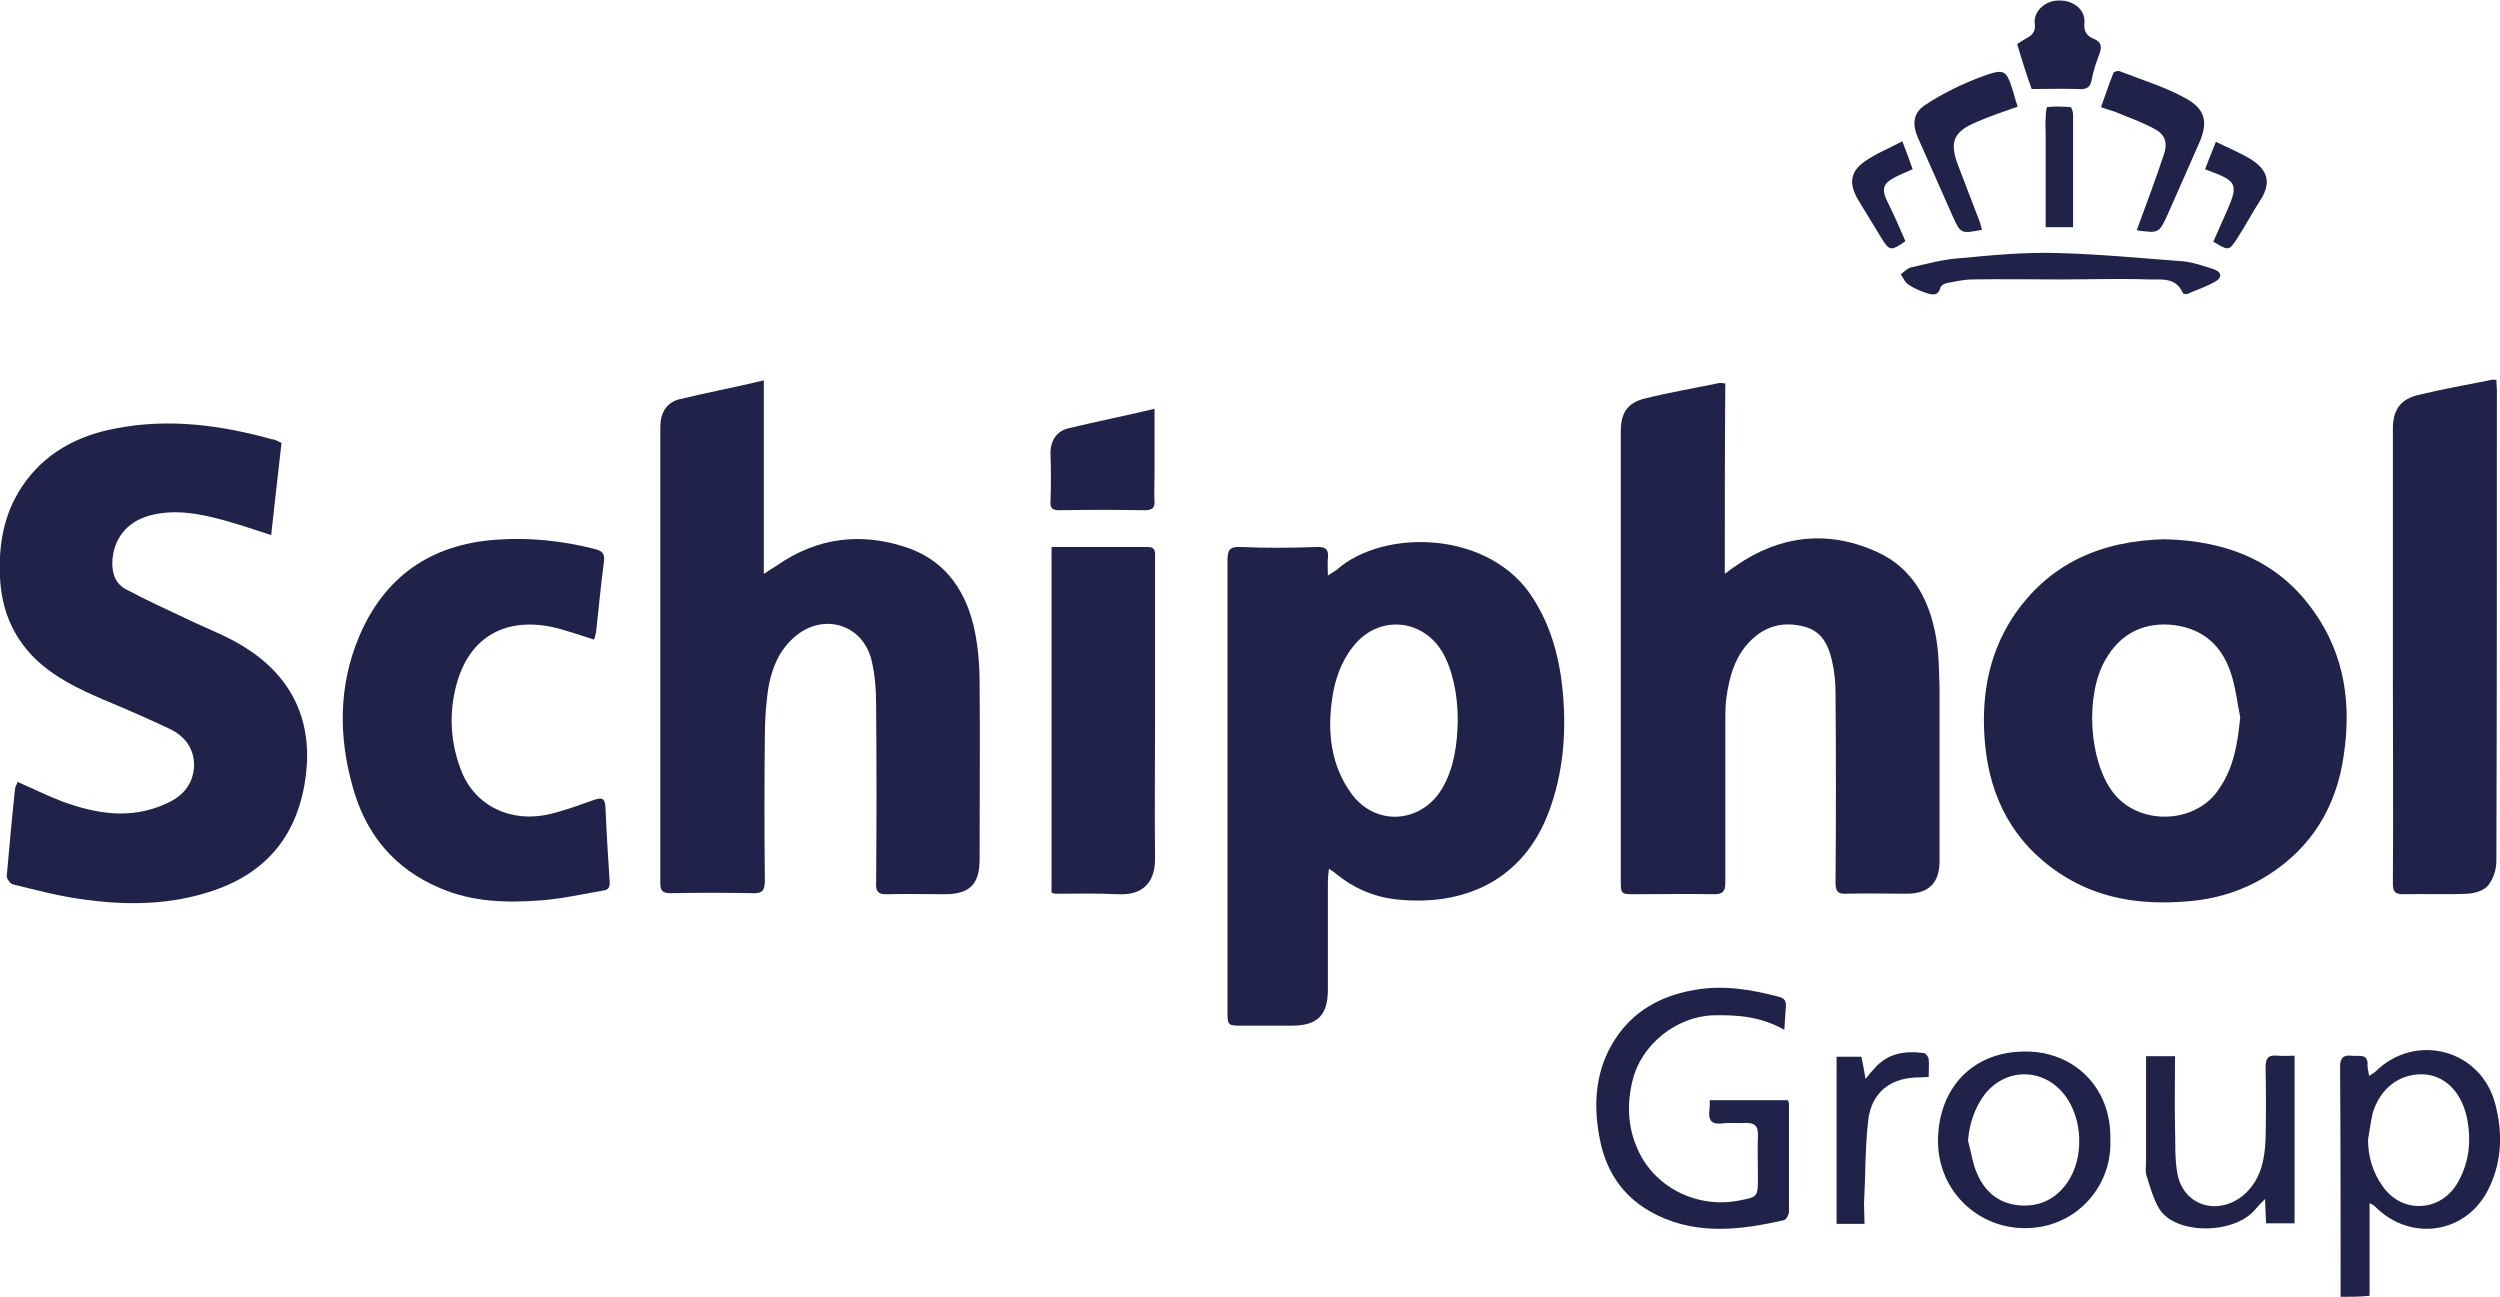
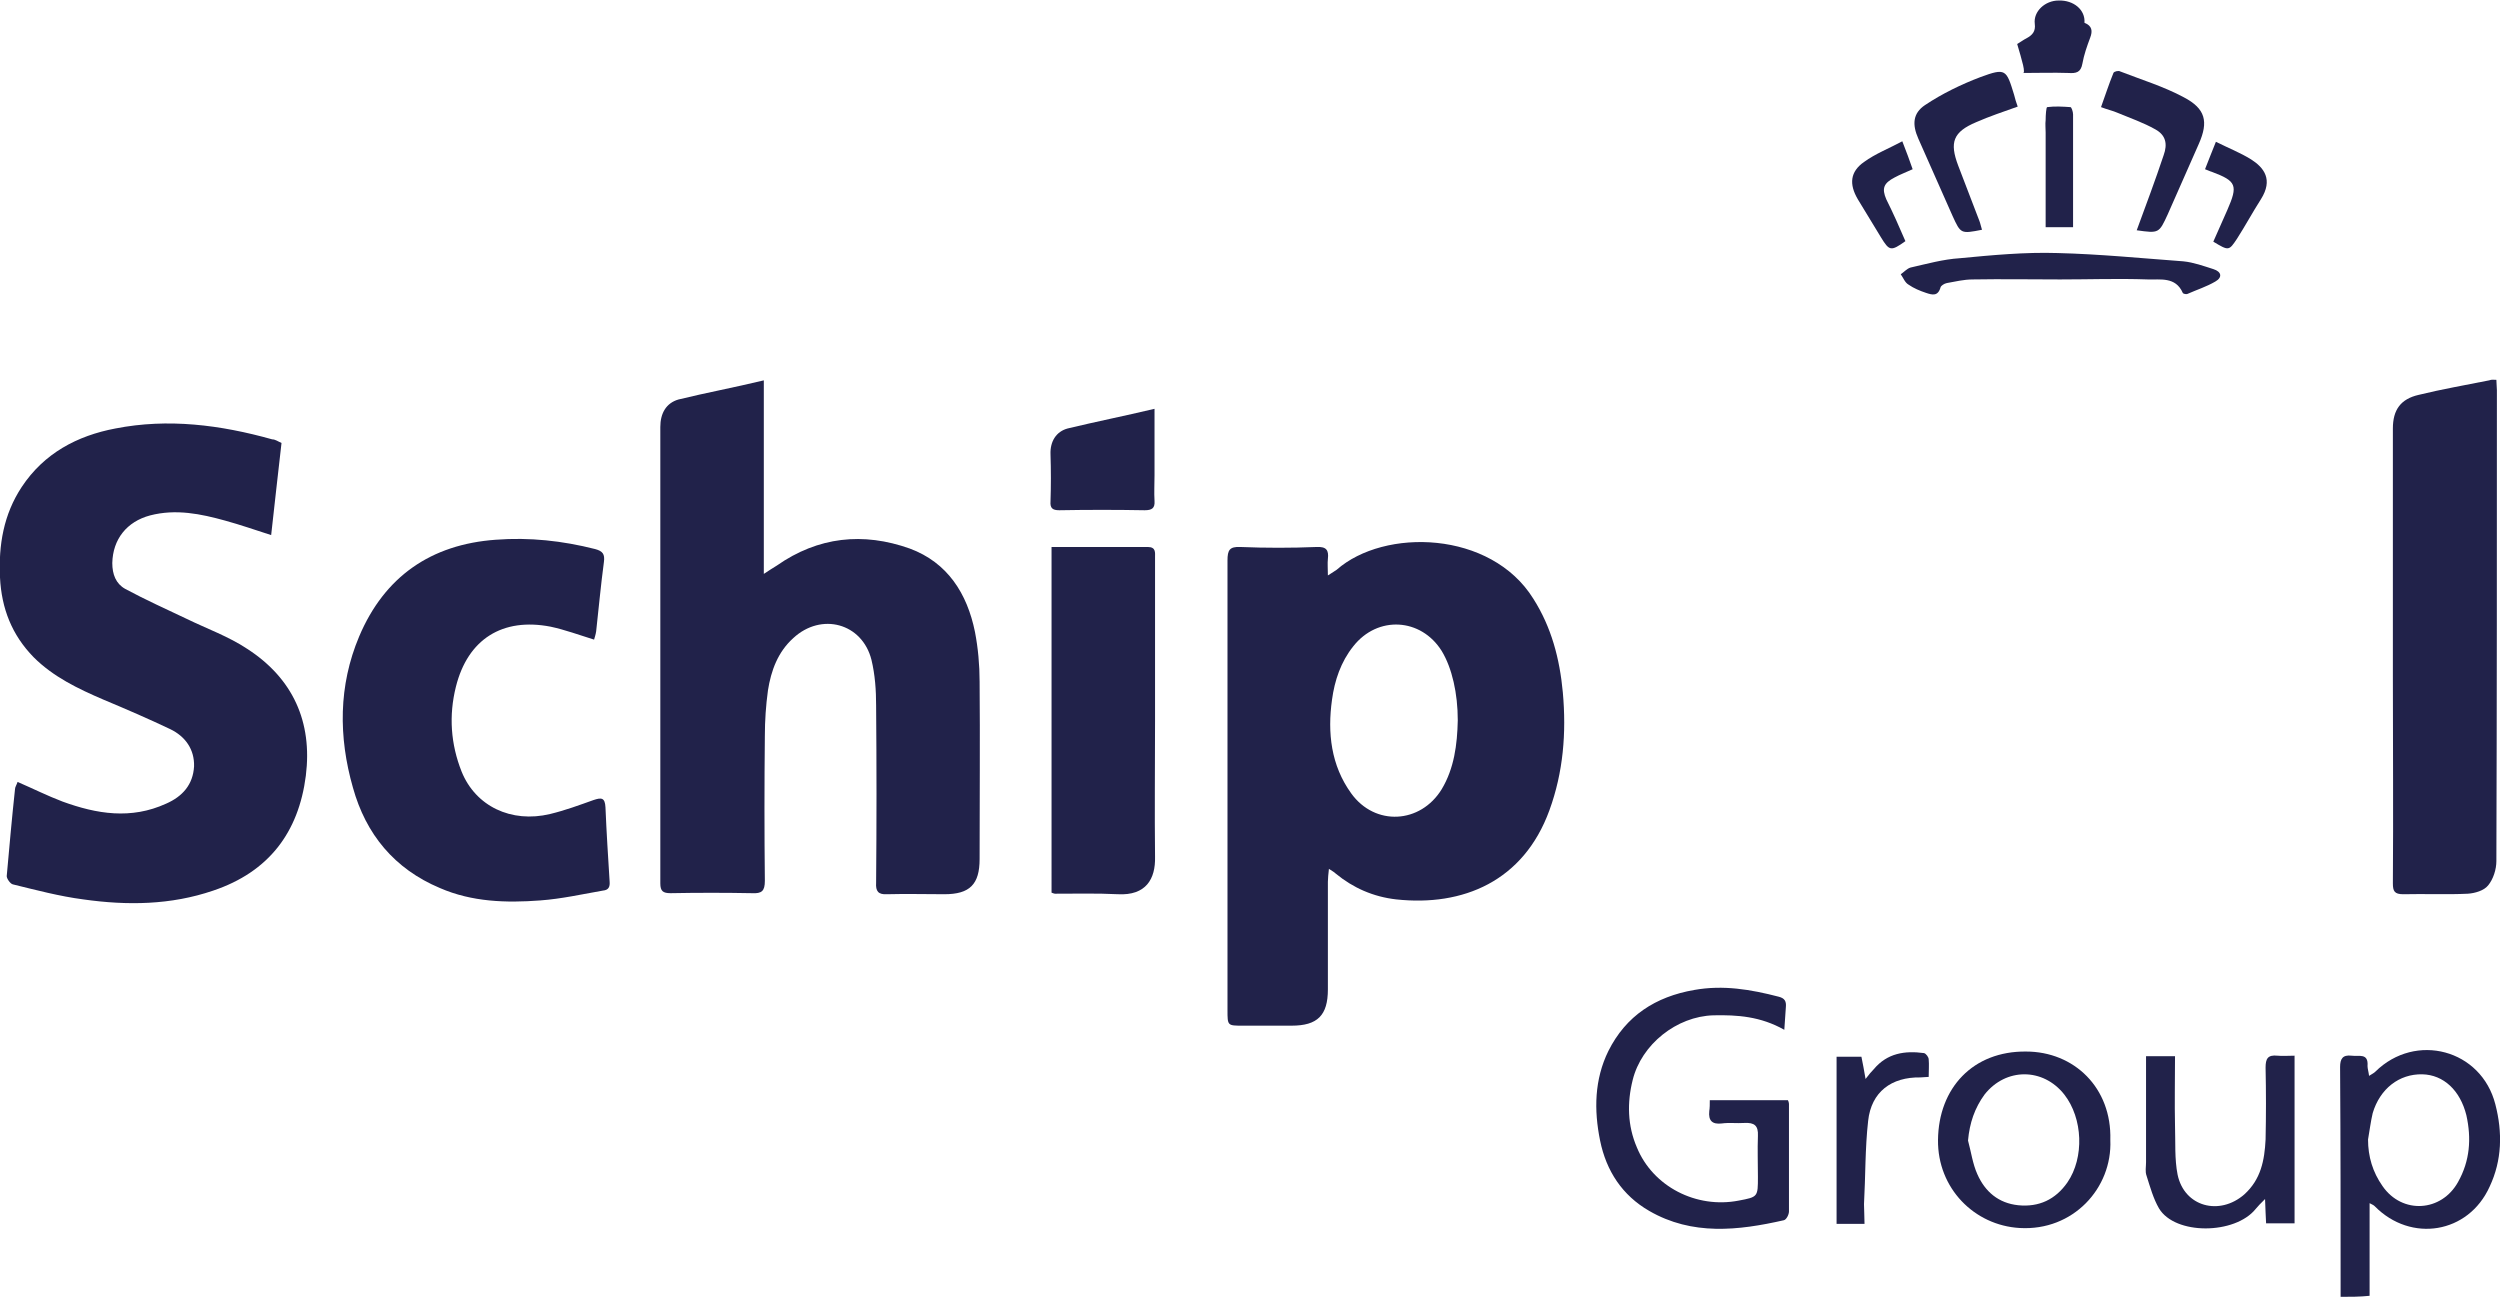
<svg xmlns="http://www.w3.org/2000/svg" version="1.1" id="Laag_1" x="0px" y="0px" viewBox="0 0 483.1 250.6" style="enable-background:new 0 0 483.1 250.6;" xml:space="preserve">
  <style type="text/css">
	.st0{fill:#4789C8;}
	.st1{fill:#5590C5;}
	.st2{fill:#3C3C3B;}
	.st3{fill:#DBDBDB;}
	.st4{fill:#2764AA;}
	.st5{fill:#029EDA;}
	.st6{fill:#07AFAE;}
	.st7{fill:#BDBD06;}
	.st8{fill:#F9B40A;}
	.st9{fill:#EE7D07;}
	.st10{fill:#E55029;}
	.st11{fill:#1D1D1B;}
	.st12{fill:#29235C;}
	.st13{fill:#0E78BD;}
	.st14{fill:#58B04C;}
	.st15{fill:url(#Path_00000026128063391869360310000003931908167999872129_);}
	.st16{fill:url(#Path_00000016068338774996677100000017017425079295114631_);}
	.st17{fill:url(#Path_00000160912426099529969560000017428846689301547159_);}
	.st18{fill:#16417D;}
	.st19{fill:#212951;}
	.st20{fill:#FFD800;}
	.st21{clip-path:url(#SVGID_00000008862593259586893030000014938287130304747396_);}
	
		.st22{clip-path:url(#SVGID_00000173153829341917210870000002151995815647408545_);fill-rule:evenodd;clip-rule:evenodd;fill:#C0C8CD;}
	
		.st23{clip-path:url(#SVGID_00000173153829341917210870000002151995815647408545_);fill-rule:evenodd;clip-rule:evenodd;fill:#004995;}
	
		.st24{clip-path:url(#SVGID_00000173153829341917210870000002151995815647408545_);fill:none;stroke:#004995;stroke-width:0.569;stroke-miterlimit:2.613;}
	.st25{clip-path:url(#SVGID_00000173153829341917210870000002151995815647408545_);fill:#004995;}
	.st26{fill:#049899;}
	.st27{fill:#1D70B7;}
	.st28{fill:#74AC2C;}
	.st29{fill:#ED8005;}
	.st30{fill:#6D78A5;}
	.st31{fill:#FAC101;}
	.st32{fill:#0B0C0C;}
	.st33{clip-path:url(#SVGID_00000165198960178104595780000013072165950111636141_);}
	.st34{clip-path:url(#SVGID_00000091694802259136216950000004238690203315731352_);fill:#E03514;}
	.st35{clip-path:url(#SVGID_00000131331489352124022540000002240579742537654685_);fill:#29235C;}
	.st36{clip-path:url(#SVGID_00000165198960178104595780000013072165950111636141_);fill:#29235C;}
	.st37{fill:#28348A;}
	.st38{fill:#009AA9;}
	.st39{fill-rule:evenodd;clip-rule:evenodd;fill:#D1D1D1;}
	.st40{fill-rule:evenodd;clip-rule:evenodd;fill:#004A92;}
	.st41{fill:#004A92;}
	.st42{fill:#BCD035;}
	.st43{fill:#1DBBEE;}
	.st44{fill:#E42328;}
	.st45{fill:#FAB719;}
	.st46{fill:#24A9E1;}
	.st47{fill:#BD181F;}
	.st48{fill:#E20613;}
	.st49{fill:#21224A;}
</style>
  <g>
    <g>
      <path class="st49" d="M452.3,250.6c0-14.8,0-29.6-0.1-44.4c0-1.6,0.5-2.4,2.2-2.2c1.4,0.2,3.3-0.6,3.1,2c0,0.5,0.2,1.1,0.3,1.9    c0.6-0.4,0.9-0.5,1.2-0.8c7.8-7.7,20.5-4.3,23.2,6.3c1.4,5.4,1.3,10.8-1.1,15.9c-4.1,9.1-15.2,10.9-22.2,3.8    c-0.2-0.2-0.4-0.3-1-0.6c0,6.2,0,12,0,17.9C456,250.6,454.2,250.6,452.3,250.6z M457.6,220.2c0,3.3,0.9,6.3,2.8,9    c3.8,5.5,11.4,5,14.6-0.8c2.3-4.1,2.6-8.4,1.6-12.9c-1.2-4.8-4.4-7.8-8.5-7.9c-4.5-0.1-8.2,2.8-9.6,7.5    C458.1,216.8,457.9,218.5,457.6,220.2z" />
      <path class="st49" d="M256.8,167.9c-0.1,1-0.2,1.8-0.2,2.5c0,6.9,0,13.8,0,20.8c0,5-2,7-7,7c-3.2,0-6.3,0-9.5,0    c-2.9,0-2.9,0-2.9-3c0-5.7,0-11.4,0-17.1c0-23.3,0-46.5,0-69.8c0-2,0.4-2.7,2.5-2.6c4.9,0.2,9.8,0.2,14.7,0    c1.9-0.1,2.4,0.6,2.2,2.3c-0.1,0.9,0,1.8,0,3.2c0.9-0.6,1.3-0.8,1.7-1.1c9.2-8.1,29.8-7.6,38,5.6c3.5,5.5,5.1,11.6,5.7,18.1    c0.7,7.8,0.1,15.4-2.6,22.8c-5,13.7-16.7,18.6-29.6,17.2c-4.4-0.5-8.3-2.2-11.7-5C257.8,168.5,257.4,168.3,256.8,167.9z     M281.7,139.2c0-5.2-1.1-10.1-3.1-13.4c-4-6.4-12.4-6.9-17.1-0.9c-2.4,3-3.6,6.6-4.1,10.3c-0.9,6.4-0.2,12.7,3.7,18.1    c4.6,6.4,13.4,5.9,17.5-0.8C281,148.5,281.6,143.9,281.7,139.2z" />
-       <path class="st49" d="M333.3,110.9c1-0.8,1.6-1.2,2.2-1.6c8.5-5.9,17.8-6.9,27.1-2.7c7.4,3.3,10.6,10,11.7,17.7    c0.4,2.8,0.4,5.8,0.5,8.6c0,11.2,0,22.3,0,33.5c0,4.2-2.1,6.3-6.3,6.3c-3.9,0-7.8-0.1-11.7,0c-1.7,0.1-2.1-0.5-2.1-2.2    c0.1-12.2,0.1-24.3,0-36.5c0-2.1-0.2-4.3-0.7-6.4c-0.7-2.9-1.9-5.6-5.3-6.5c-3.8-1-7.2-0.3-10.1,2.4c-3.3,3.1-4.4,7.1-5,11.4    c-0.2,1.5-0.2,3.1-0.2,4.6c0,10.4,0,20.7,0,31.1c0,1.7-0.5,2.2-2.2,2.2c-5-0.1-10.1,0-15.1,0c-2.9,0-2.9,0-2.9-2.8    c0-27.2,0-54.3,0-81.5c0-1.7,0-3.5,0-5.2c0-3.5,1.3-5.5,4.7-6.3c4.8-1.2,9.6-2,14.4-3c0.2,0,0.5,0,1.1,0.1    C333.3,86.1,333.3,98.2,333.3,110.9z" />
      <path class="st49" d="M147.6,73.5c0,12.6,0,24.7,0,37.4c1.1-0.7,1.8-1.2,2.5-1.6c8-5.6,16.7-6.5,25.7-3.3    c7.3,2.7,11.1,8.7,12.6,16.1c0.6,3.1,0.9,6.4,0.9,9.6c0.1,11.4,0,22.9,0,34.3c0,4.9-1.9,6.8-6.8,6.8c-3.7,0-7.4-0.1-11.1,0    c-1.7,0.1-2.2-0.6-2.1-2.2c0.1-11.4,0.1-22.9,0-34.3c0-2.9-0.2-5.9-0.9-8.8c-1.8-7.1-9.7-9.2-15.1-4.2c-3,2.7-4.3,6.3-4.9,10.1    c-0.4,2.9-0.6,5.9-0.6,8.8c-0.1,9.3-0.1,18.7,0,28c0,2-0.6,2.5-2.5,2.4c-5.2-0.1-10.5-0.1-15.7,0c-1.5,0-2-0.4-2-1.9    c0-29.4,0-58.8,0-88.2c0-2.6,1.1-4.6,3.5-5.3C136.4,75.9,141.8,74.9,147.6,73.5z" />
      <path class="st49" d="M54.4,85.6c-0.7,5.9-1.3,11.7-2,17.8c-3.1-1-6-2-8.9-2.8c-4.7-1.3-9.5-2.3-14.5-1c-4.5,1.2-7.2,4.6-7.3,9.2    c0,2.2,0.7,4,2.5,5c3.9,2.1,7.9,3.9,11.9,5.8c3.9,1.9,8.1,3.4,11.7,5.8c8.8,5.7,12.6,14.1,11.3,24.5c-1.4,11-7.2,18.6-17.9,22.2    c-8.2,2.8-16.6,2.9-25.1,1.7c-4.6-0.6-9.1-1.8-13.6-2.9c-0.5-0.1-1.2-1.1-1.2-1.6c0.5-5.6,1-11.2,1.6-16.8c0-0.4,0.3-0.8,0.5-1.4    c3,1.3,5.8,2.7,8.7,3.8c6.6,2.4,13.2,3.5,20,0.4c3.2-1.4,5.2-3.7,5.4-7.2c0.1-3.3-1.7-5.8-4.6-7.2c-4.2-2-8.6-3.9-12.9-5.7    c-4.9-2.1-9.7-4.4-13.5-8.2c-4.2-4.3-6.2-9.4-6.5-15.4c-0.3-6.3,0.7-12.2,4.2-17.5c4.3-6.5,10.7-9.9,18.1-11.3    c10.2-2,20.3-0.7,30.3,2.1C53.2,84.9,53.7,85.3,54.4,85.6z" />
-       <path class="st49" d="M418.3,104.2c12,0.3,22.1,4.2,29,14.2c5.8,8.3,7.1,17.7,5.6,27.6c-1.4,9.8-6.1,17.7-14.6,23.1    c-4.9,3.1-10.2,4.7-15.9,5.1c-8.7,0.7-17-0.5-24.5-5.5c-8.8-5.9-13.3-14.4-14.3-24.8c-0.8-8.6,0.4-16.9,5.2-24.4    C395.8,108.8,406.1,104.5,418.3,104.2z M432.9,138.6c-0.6-2.9-0.9-6-1.9-8.8c-1.9-5.6-6-8.7-11.9-9.1c-5.3-0.3-9.5,2-12.2,6.7    c-4,6.8-3.3,19.5,1.4,25.7c5,6.6,16.2,6.2,20.6-0.8C431.7,148.2,432.4,143.6,432.9,138.6z" />
      <path class="st49" d="M114.8,123.6c-2.9-0.9-5.6-1.9-8.4-2.5c-9.3-1.8-16,2.4-18.3,11.6c-1.4,5.6-1,11.1,1.1,16.4    c2.7,6.7,9.6,10,17.1,8.2c2.9-0.7,5.6-1.7,8.4-2.7c1.5-0.5,2.2-0.5,2.3,1.4c0.2,4.8,0.5,9.5,0.8,14.3c0.1,1.1-0.2,1.7-1.3,1.8    c-4,0.7-8,1.6-12.1,1.9c-6.6,0.5-13.2,0.3-19.4-2.4c-8.8-3.7-14.3-10.4-16.8-19.4c-2.8-9.8-2.8-19.7,1.2-29.2    c4.9-11.6,13.9-17.8,26.4-18.7c6.5-0.5,12.9,0.2,19.2,1.8c1.5,0.4,1.9,1,1.7,2.5c-0.6,4.5-1,8.9-1.5,13.4    C115.1,122.7,114.9,123.2,114.8,123.6z" />
      <path class="st49" d="M482.4,73.4c0,0.7,0.1,1.4,0.1,2c0,30.3,0,60.7-0.1,91c0,1.6-0.6,3.5-1.6,4.7c-0.8,1-2.5,1.5-3.9,1.6    c-4.2,0.2-8.3,0-12.5,0.1c-1.7,0-2-0.6-2-2.1c0.1-13.4,0-26.8,0-40.1c0-15.9,0-31.9,0-47.8c0-3.6,1.5-5.7,5-6.5    c4.5-1.1,9.1-1.9,13.6-2.8C481.5,73.3,481.9,73.4,482.4,73.4z" />
      <path class="st49" d="M203.2,105.7c6.3,0,12.4,0,18.6,0c1.6,0,1.4,1.1,1.4,2c0,10.6,0,21.1,0,31.7c0,8.7-0.1,17.5,0,26.2    c0.1,4.2-1.7,7.5-7.2,7.2c-4-0.2-8.1-0.1-12.1-0.1c-0.2,0-0.4-0.1-0.7-0.2C203.2,150.3,203.2,128.1,203.2,105.7z" />
      <path class="st49" d="M344.8,199c-4.6-2.6-9.1-2.9-13.7-2.8c-7.1,0.2-13.9,5.6-15.6,12.5c-1.1,4.4-1,8.8,0.8,13    c3.1,7.6,11.5,11.9,19.7,10.3c3.7-0.7,3.7-0.7,3.7-4.6c0-2.6-0.1-5.2,0-7.9c0.1-2-0.7-2.6-2.6-2.5c-1.5,0.1-3-0.1-4.4,0.1    c-1.8,0.2-2.6-0.5-2.4-2.4c0.1-0.6,0.1-1.3,0.1-2.1c5.1,0,10,0,15.1,0c0.1,0.2,0.2,0.5,0.2,0.7c0,6.9,0,13.8,0,20.8    c0,0.6-0.5,1.6-1,1.7c-8.8,2-17.7,3-26-1.8c-5.2-3-8.3-7.7-9.5-13.6c-1.2-5.9-1.1-11.8,1.6-17.3c3.4-6.8,9.1-10.5,16.6-11.8    c5.6-1,10.9-0.1,16.3,1.3c1.2,0.3,1.5,0.9,1.4,2C345,196,344.9,197.3,344.8,199z" />
      <path class="st49" d="M407.8,220.3c0.4,9.3-7.2,17.6-17.5,17c-8.8-0.5-15.9-7.7-15.8-17c0.1-10.1,6.8-17.2,17-17.1    C400.8,203.2,408.1,210.2,407.8,220.3z M380.3,220.4c0.6,2.2,0.9,4.5,1.8,6.5c1.5,3.4,4.1,5.6,7.9,6c4,0.4,7.2-1.1,9.5-4.4    c3.3-4.8,3-12.4-0.6-17c-4.1-5.2-11.3-5.2-15.4,0C381.6,214.1,380.6,217,380.3,220.4z" />
      <path class="st49" d="M437.9,236.4c-0.1-1.4-0.1-2.7-0.2-4.7c-0.9,0.9-1.4,1.4-1.8,1.9c-4,5-15.6,5.1-18.7-0.1    c-1.1-1.9-1.7-4.1-2.4-6.3c-0.3-0.8-0.1-1.7-0.1-2.6c0-6.8,0-13.6,0-20.5c1.8,0,3.6,0,5.6,0c0,4.5-0.1,9,0,13.5    c0.1,3.1-0.1,6.4,0.5,9.4c1.3,6.2,8.1,8,12.9,3.8c3.2-2.9,3.9-6.6,4.1-10.6c0.1-4.6,0.1-9.3,0-13.9c0-1.7,0.4-2.5,2.3-2.3    c1,0.1,2.1,0,3.3,0c0,10.9,0,21.5,0,32.4C441.5,236.4,439.8,236.4,437.9,236.4z" />
      <path class="st49" d="M223.1,79c0,4.7,0,8.8,0,12.8c0,1.7-0.1,3.4,0,5c0.1,1.4-0.5,1.8-1.9,1.8c-5.5-0.1-11-0.1-16.5,0    c-1.3,0-1.8-0.4-1.7-1.7c0.1-3,0.1-6,0-9.1c-0.1-2.5,1.1-4.4,3.3-5C211.7,81.5,217.2,80.4,223.1,79z" />
      <path class="st49" d="M398.1,54c-5.6,0-11.3-0.1-16.9,0c-1.7,0-3.3,0.4-5,0.7c-0.5,0.1-1.1,0.5-1.2,0.8c-0.5,1.8-1.6,1.5-2.8,1.1    c-1.2-0.4-2.4-0.9-3.4-1.6c-0.7-0.4-1-1.3-1.5-2c0.6-0.4,1.2-1.1,1.9-1.3c3.1-0.7,6.3-1.6,9.5-1.8c6.3-0.6,12.6-1.2,18.9-1    c8.1,0.2,16.2,1,24.3,1.6c2,0.2,3.9,0.9,5.8,1.5c1.6,0.5,1.8,1.6,0.4,2.4c-1.7,1-3.6,1.6-5.4,2.4c-0.2,0.1-0.8,0-0.9-0.2    c-1.4-3.2-4.4-2.5-6.8-2.6C409.3,53.8,403.7,54,398.1,54C398.1,54,398.1,54,398.1,54z" />
      <path class="st49" d="M360.3,236.5c-1.9,0-3.6,0-5.4,0c0-10.8,0-21.5,0-32.3c1.7,0,3.2,0,4.8,0c0.3,1.4,0.5,2.6,0.8,4.3    c0.7-0.9,1.1-1.4,1.6-1.9c2.6-3.1,6-3.6,9.7-3.1c0.4,0.1,0.9,0.8,0.9,1.2c0.1,1.1,0,2.1,0,3.4c-0.6,0-1.1,0.1-1.6,0.1    c-5.6-0.1-9.5,2.8-10.1,8.4c-0.6,5.3-0.5,10.7-0.8,16.1C360.2,233.8,360.3,235,360.3,236.5z" />
      <path class="st49" d="M389.9,20.6c-2.8,1-5.5,1.9-8,3c-4.5,1.9-5.2,3.9-3.5,8.4c1.4,3.6,2.7,7.1,4.1,10.7c0.2,0.5,0.3,1.1,0.5,1.7    c-4.1,0.8-4.1,0.8-5.7-2.7c-2.2-5-4.4-9.9-6.6-14.9c-1.2-2.7-1.1-4.9,1.3-6.5c3.3-2.2,7-4,10.7-5.4c4.9-1.8,5-1.5,6.5,3.4    C389.4,19.1,389.6,19.8,389.9,20.6z" />
      <path class="st49" d="M412.9,44.5c1.8-4.9,3.6-9.7,5.2-14.5c0.8-2.2,0.4-3.9-1.6-5c-2.3-1.3-4.9-2.2-7.3-3.2    c-0.9-0.4-1.9-0.6-3.2-1.1c0.8-2.2,1.5-4.4,2.4-6.6c0.1-0.3,1-0.5,1.3-0.3c4.1,1.6,8.4,2.9,12.3,5c4.2,2.2,4.8,4.7,2.9,9    c-2,4.5-4,9.1-6,13.6C417.2,45.1,417.2,45.1,412.9,44.5z" />
-       <path class="st49" d="M389.8,8.5c0.7-0.4,1.2-0.8,1.8-1.1c1.1-0.6,1.8-1.3,1.6-2.8c-0.3-2.4,2-4.5,4.6-4.5c2.9-0.1,5.2,1.8,5,4.3    c-0.2,1.7,0.5,2.6,1.8,3.1c1.5,0.6,1.6,1.6,1.1,2.9c-0.6,1.6-1.2,3.3-1.5,5c-0.3,1.7-1.2,1.9-2.7,1.8c-2.9-0.1-5.8,0-8.9,0    C391.6,14.4,390.7,11.6,389.8,8.5z" />
+       <path class="st49" d="M389.8,8.5c0.7-0.4,1.2-0.8,1.8-1.1c1.1-0.6,1.8-1.3,1.6-2.8c-0.3-2.4,2-4.5,4.6-4.5c2.9-0.1,5.2,1.8,5,4.3    c1.5,0.6,1.6,1.6,1.1,2.9c-0.6,1.6-1.2,3.3-1.5,5c-0.3,1.7-1.2,1.9-2.7,1.8c-2.9-0.1-5.8,0-8.9,0    C391.6,14.4,390.7,11.6,389.8,8.5z" />
      <path class="st49" d="M395.3,43.9c0-6.1,0-12.2,0-18.3c0-0.8-0.1-1.6,0-2.4c0-0.9,0.1-2.5,0.3-2.5c1.5-0.2,3-0.1,4.5,0    c0.2,0,0.5,0.9,0.5,1.4c0,7.2,0,14.5,0,21.8C398.9,43.9,397.4,43.9,395.3,43.9z" />
      <path class="st49" d="M427.7,46.7c0.9-2,1.8-4.1,2.7-6.1c2.1-4.8,1.8-5.6-3-7.4c-0.4-0.1-0.7-0.3-1.3-0.5c0.7-1.7,1.3-3.4,2.1-5.3    c2.4,1.2,4.7,2.1,6.8,3.4c2.5,1.6,4.3,3.9,1.9,7.7c-1.6,2.5-3,5.1-4.6,7.6C430.7,48.5,430.7,48.5,427.7,46.7z" />
      <path class="st49" d="M368.2,46.6c-2.8,2-3.1,1.9-4.7-0.7c-1.5-2.5-3-4.9-4.5-7.4c-1.7-2.9-1.5-5.3,1.2-7.2c2.2-1.6,4.8-2.6,7.4-4    c0.8,2,1.4,3.7,2,5.4c-1.3,0.6-2.4,1-3.5,1.6c-2.1,1.1-2.5,2.1-1.6,4.2C365.8,41.1,367,43.8,368.2,46.6z" />
    </g>
  </g>
</svg>